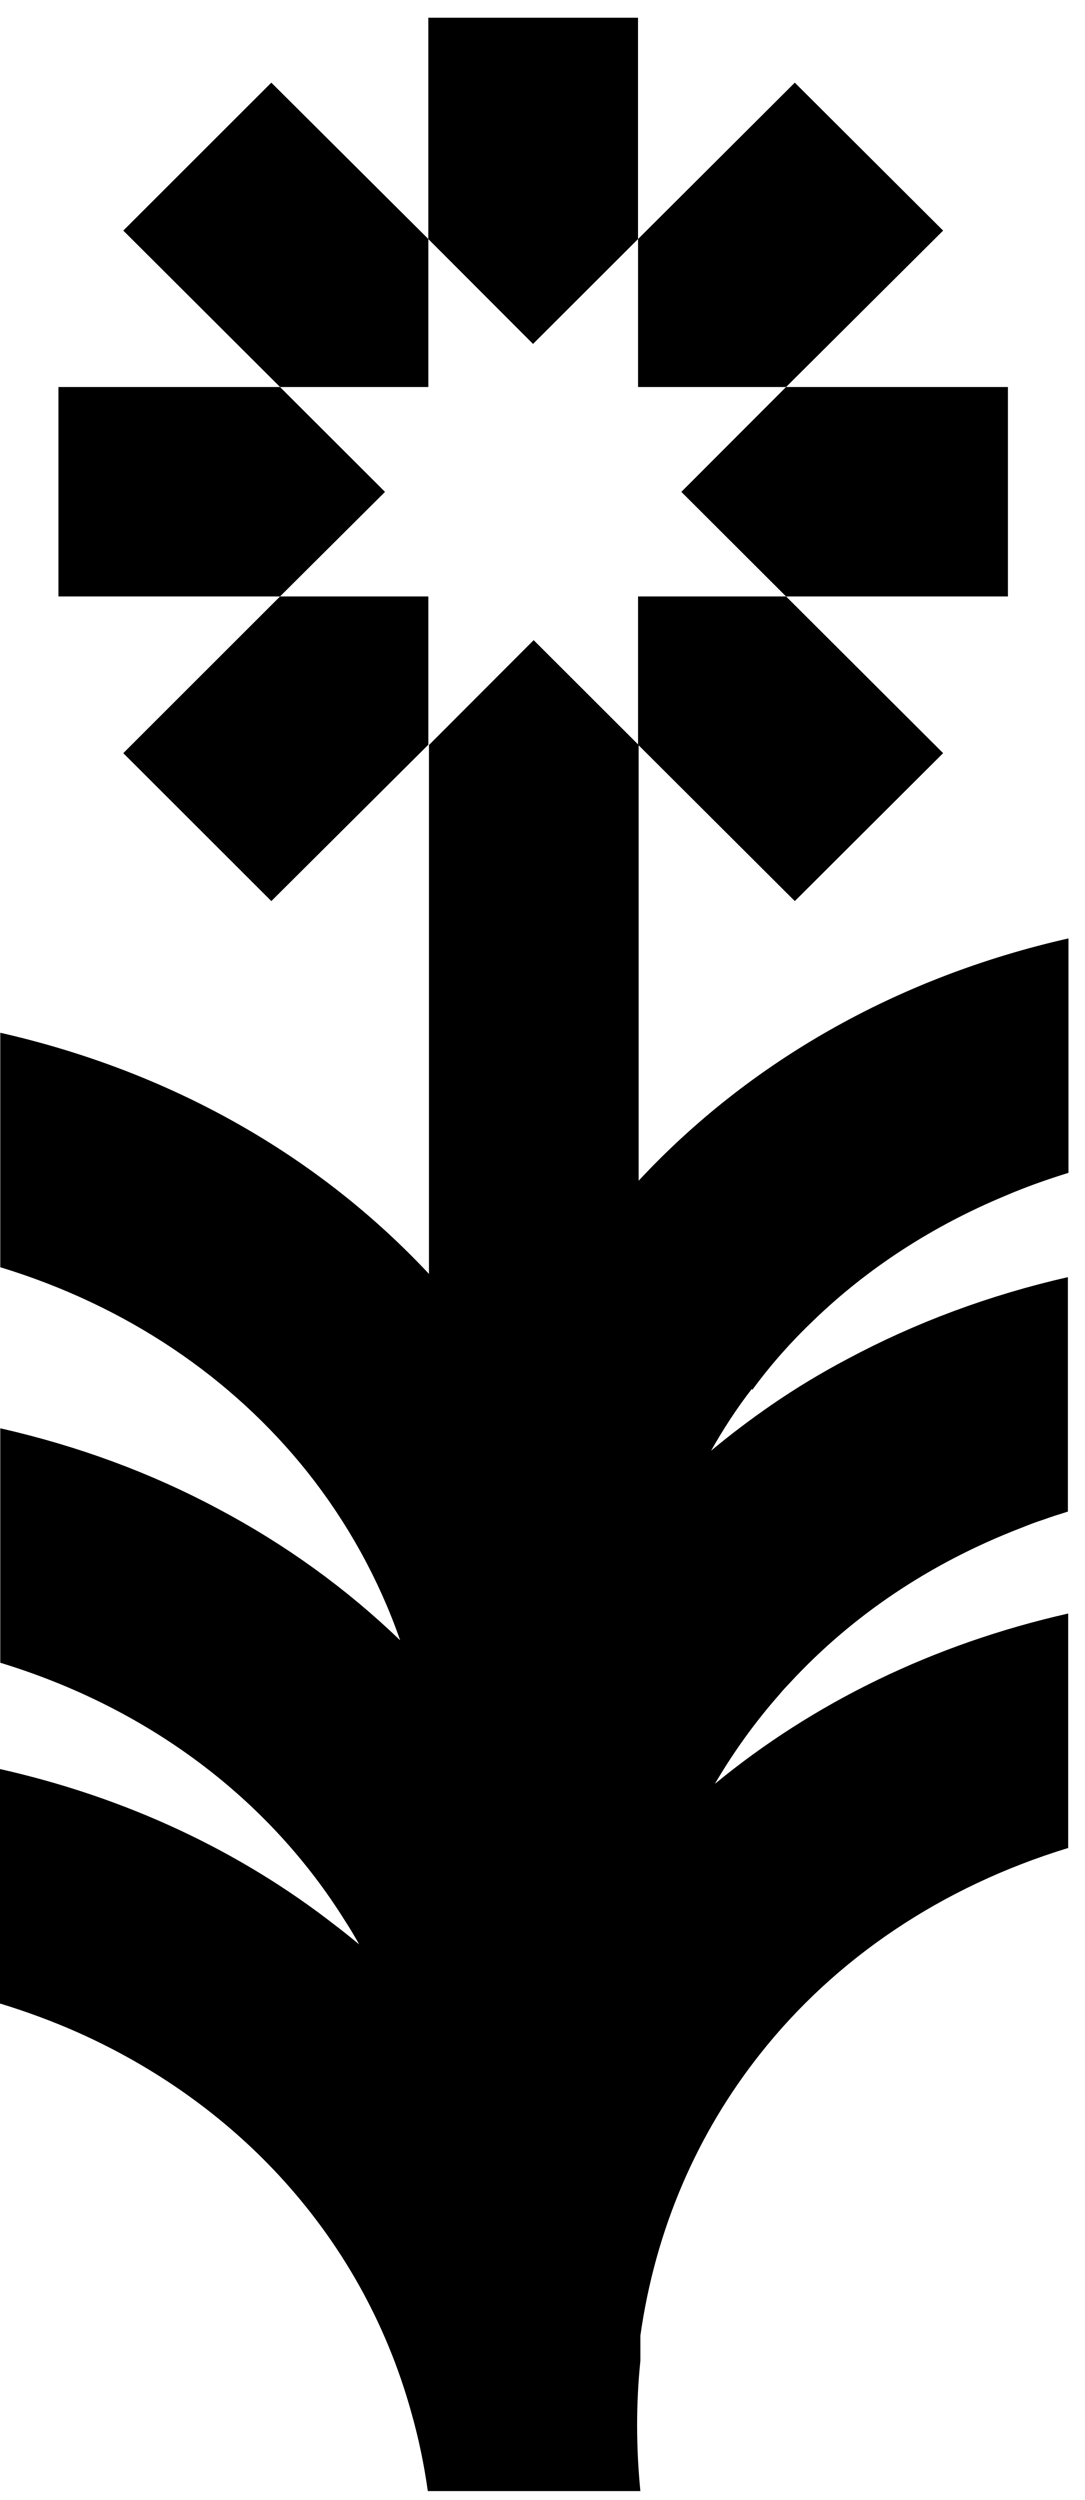
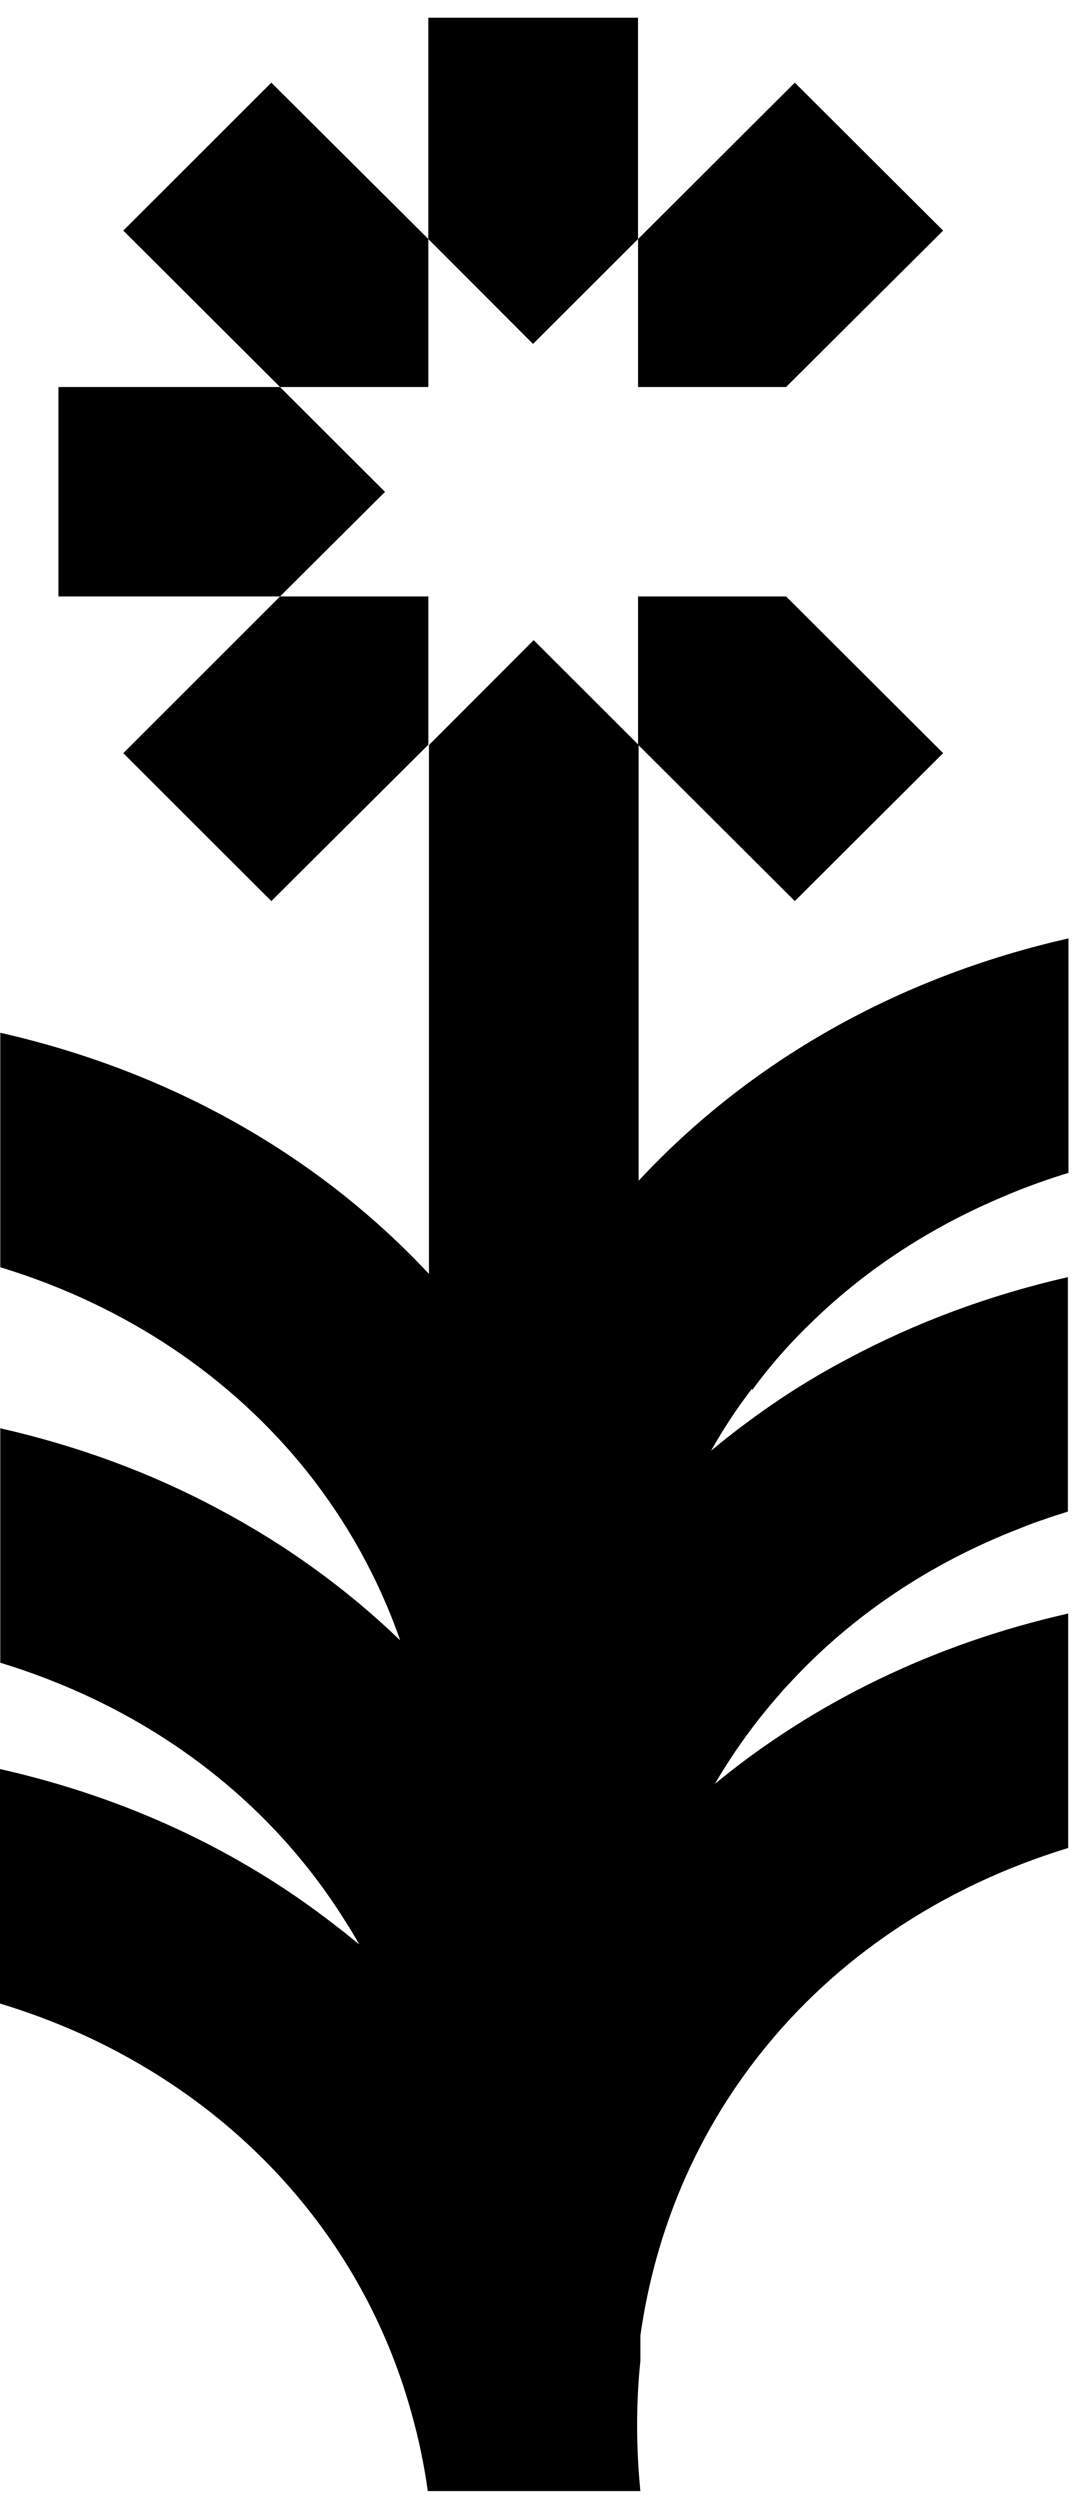
<svg xmlns="http://www.w3.org/2000/svg" width="56" height="129" viewBox="0 0 56 129" fill="none">
  <g id="Group">
    <path id="Vector" d="M38.801 71.672C38.021 72.679 37.33 73.746 36.7 74.858C37.691 74.031 38.726 73.25 39.792 72.513C41.053 71.642 42.374 70.845 43.74 70.124C47.222 68.26 51.035 66.832 55.117 65.901V77.999C54.697 78.134 54.292 78.254 53.886 78.405C53.451 78.54 53.046 78.705 52.626 78.871C47.972 80.674 43.965 83.379 40.783 86.821C40.587 87.031 40.392 87.227 40.227 87.437C38.966 88.865 37.856 90.413 36.895 92.051C41.968 87.873 48.153 84.837 55.132 83.259V95.357C48.588 97.356 43.109 101.068 39.221 105.998C35.979 110.101 33.833 115.015 33.052 120.516V120.561V121.823C32.827 124.003 32.827 126.257 33.052 128.541H22.08C21.885 127.144 21.6 125.791 21.224 124.468C19.933 119.825 17.592 115.707 14.41 112.265C11.558 109.184 8.045 106.674 4.008 104.871C2.717 104.3 1.381 103.804 0 103.383V91.284C6.544 92.757 12.398 95.523 17.292 99.34C17.712 99.656 18.117 99.986 18.538 100.332C18.312 99.926 18.072 99.52 17.817 99.13C13.899 92.847 7.7 88.144 0.015 85.799V73.701C4.053 74.617 7.82 76.015 11.273 77.864C14.755 79.712 17.892 81.982 20.654 84.642C19.543 81.456 17.907 78.525 15.851 75.94C11.948 71.055 6.514 67.373 0.015 65.39V53.291C8.886 55.305 16.466 59.664 22.14 65.735V49.865V38.443L27.544 33.032L32.962 38.443V60.926C38.651 54.809 46.261 50.436 55.147 48.422V60.52C54.022 60.866 52.926 61.257 51.875 61.708C48.123 63.27 44.79 65.435 42.013 68.11C40.843 69.222 39.777 70.424 38.831 71.717L38.801 71.672Z" fill="black" />
    <g id="Group_2">
      <path id="Vector_2" d="M32.93 12.336V0.914H22.107V12.336L27.511 17.747L32.93 12.336Z" fill="black" />
      <path id="Vector_3" d="M22.109 12.335L14.004 4.265L6.363 11.899L14.454 19.97H22.109V12.335Z" fill="black" />
      <path id="Vector_4" d="M32.932 38.427L41.022 46.497L48.677 38.863L40.572 30.777H32.932V38.427Z" fill="black" />
-       <path id="Vector_5" d="M52.022 19.971H40.57L35.166 25.381L40.57 30.777H52.022V19.971Z" fill="black" />
-       <path id="Vector_6" d="M14.453 19.971H3.016V30.777H14.453L19.872 25.381L14.453 19.971Z" fill="black" />
+       <path id="Vector_6" d="M14.453 19.971H3.016V30.777H14.453L19.872 25.381Z" fill="black" />
      <path id="Vector_7" d="M14.454 30.777L6.363 38.863L14.004 46.497L22.109 38.427V30.777H14.454Z" fill="black" />
      <path id="Vector_8" d="M40.572 19.97L48.677 11.899L41.022 4.265L32.932 12.335V19.97H40.572Z" fill="black" />
    </g>
  </g>
</svg>